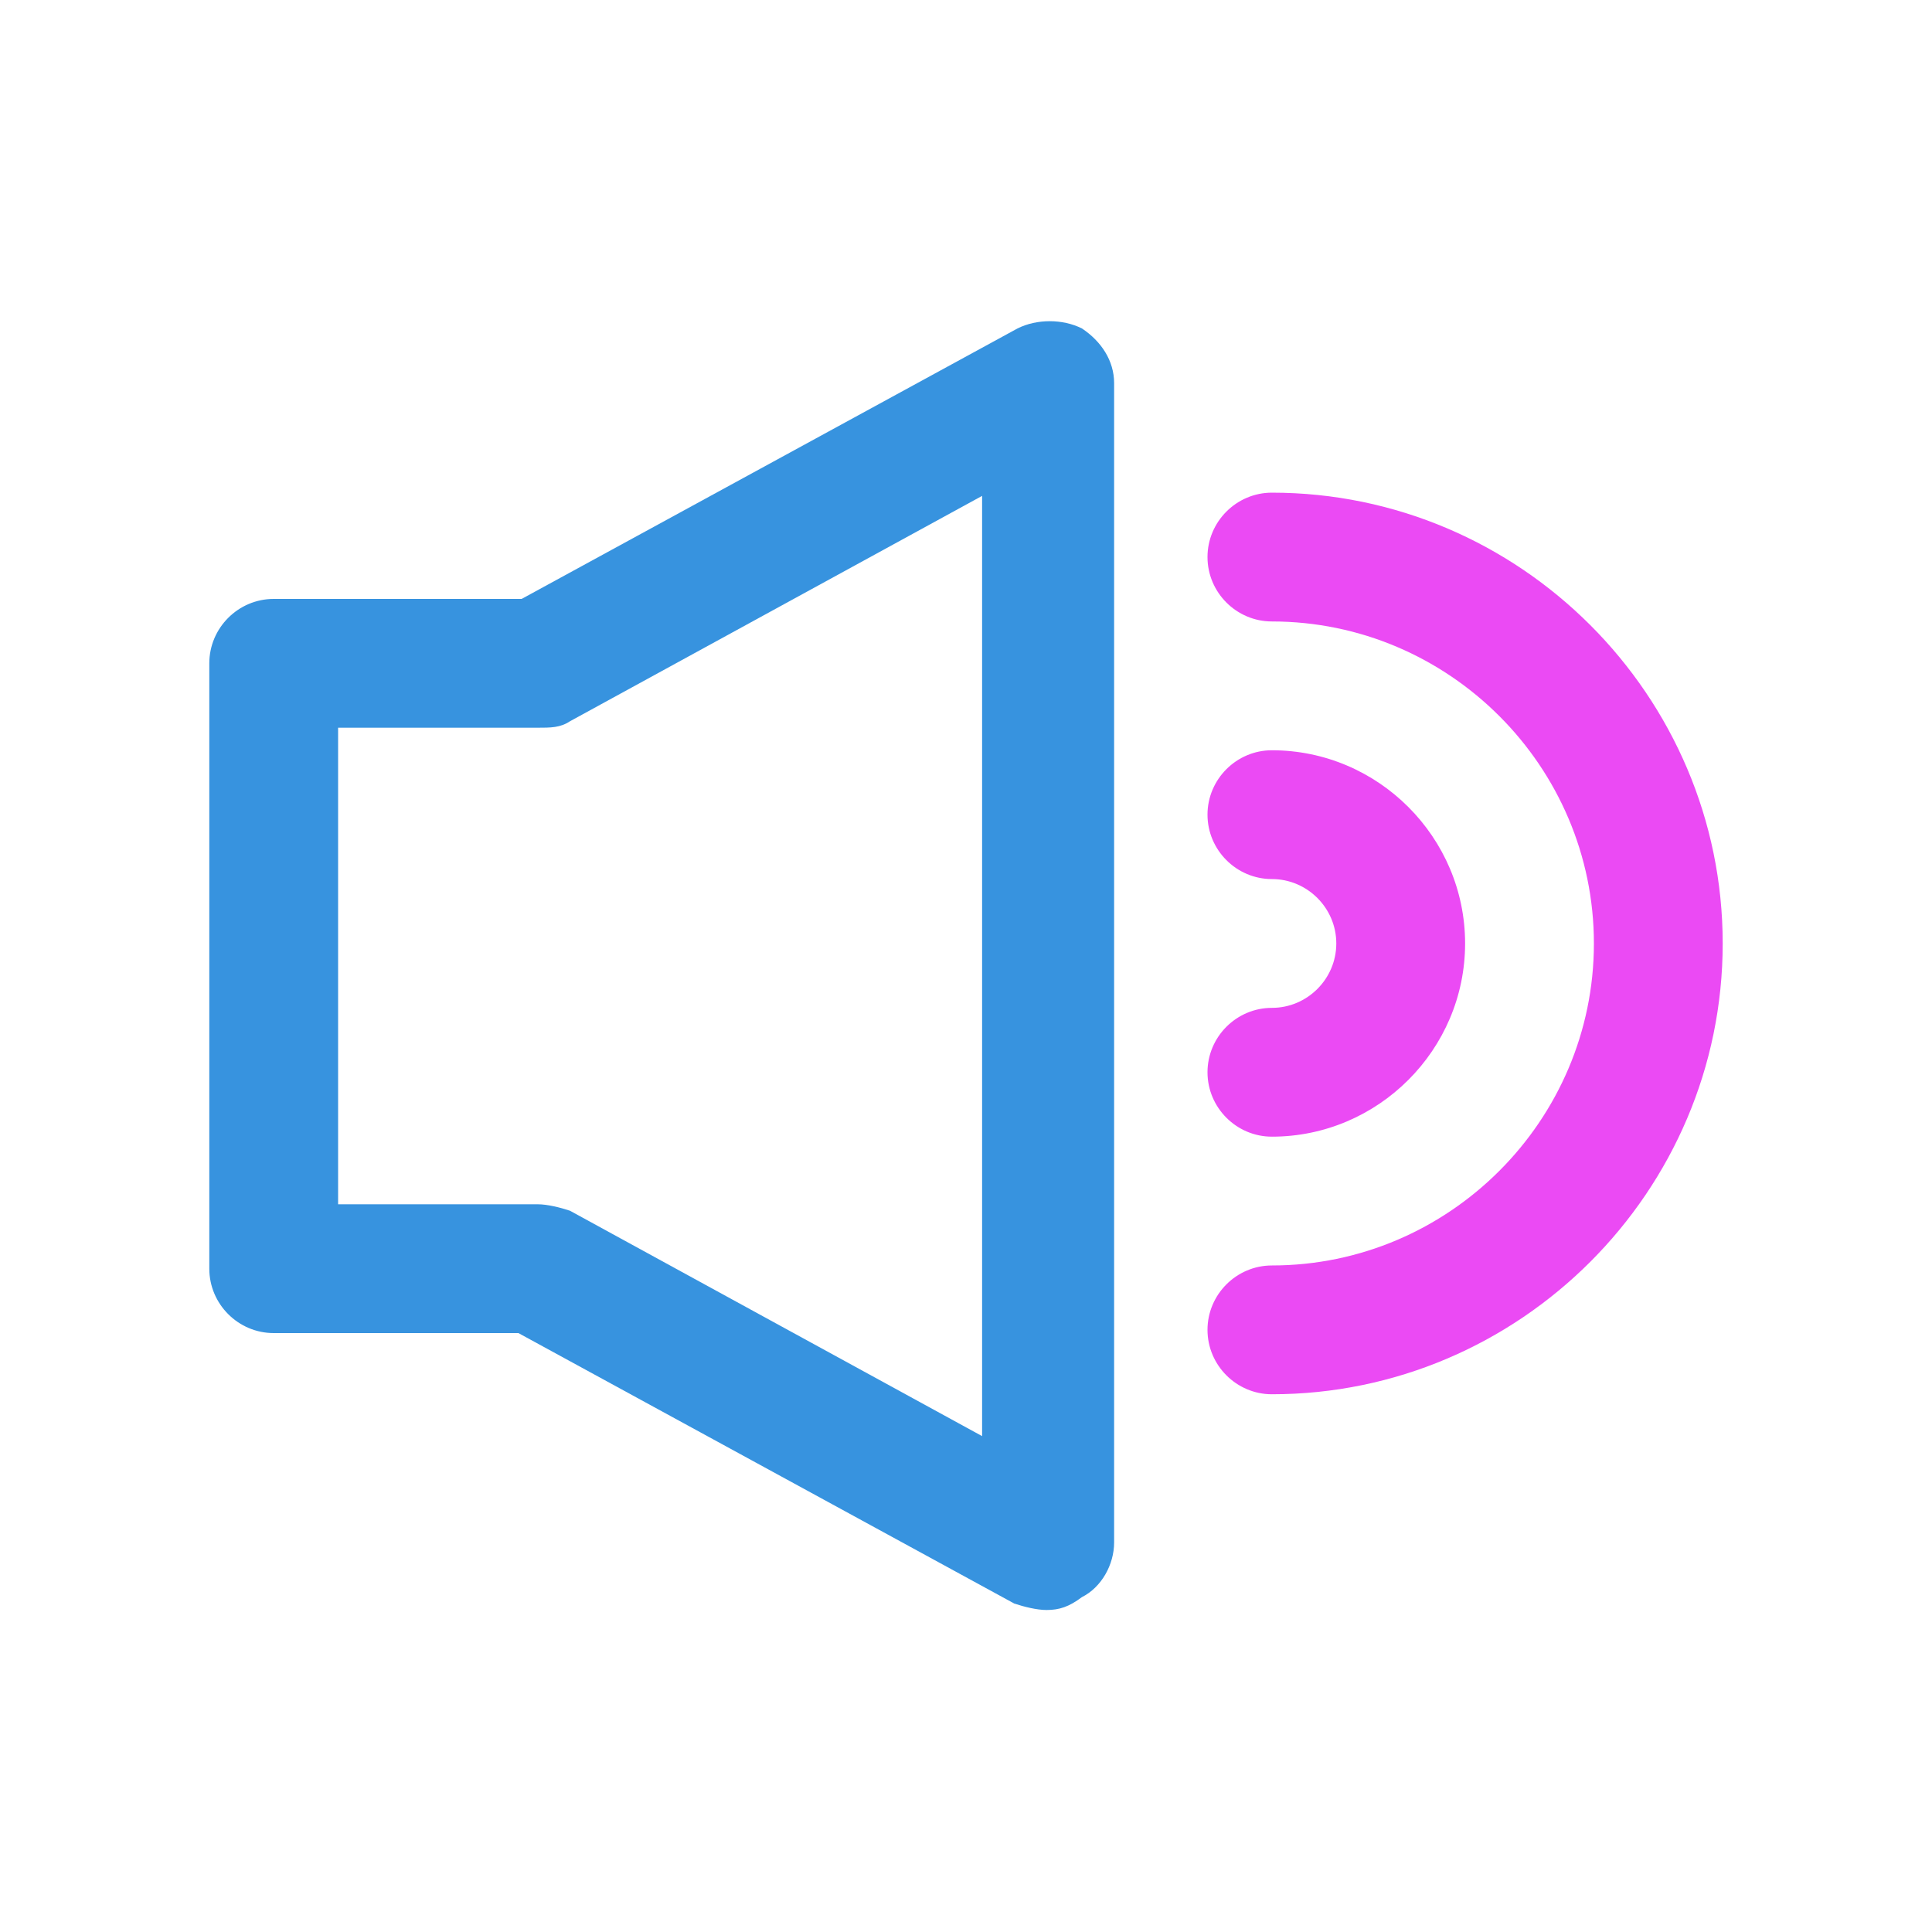
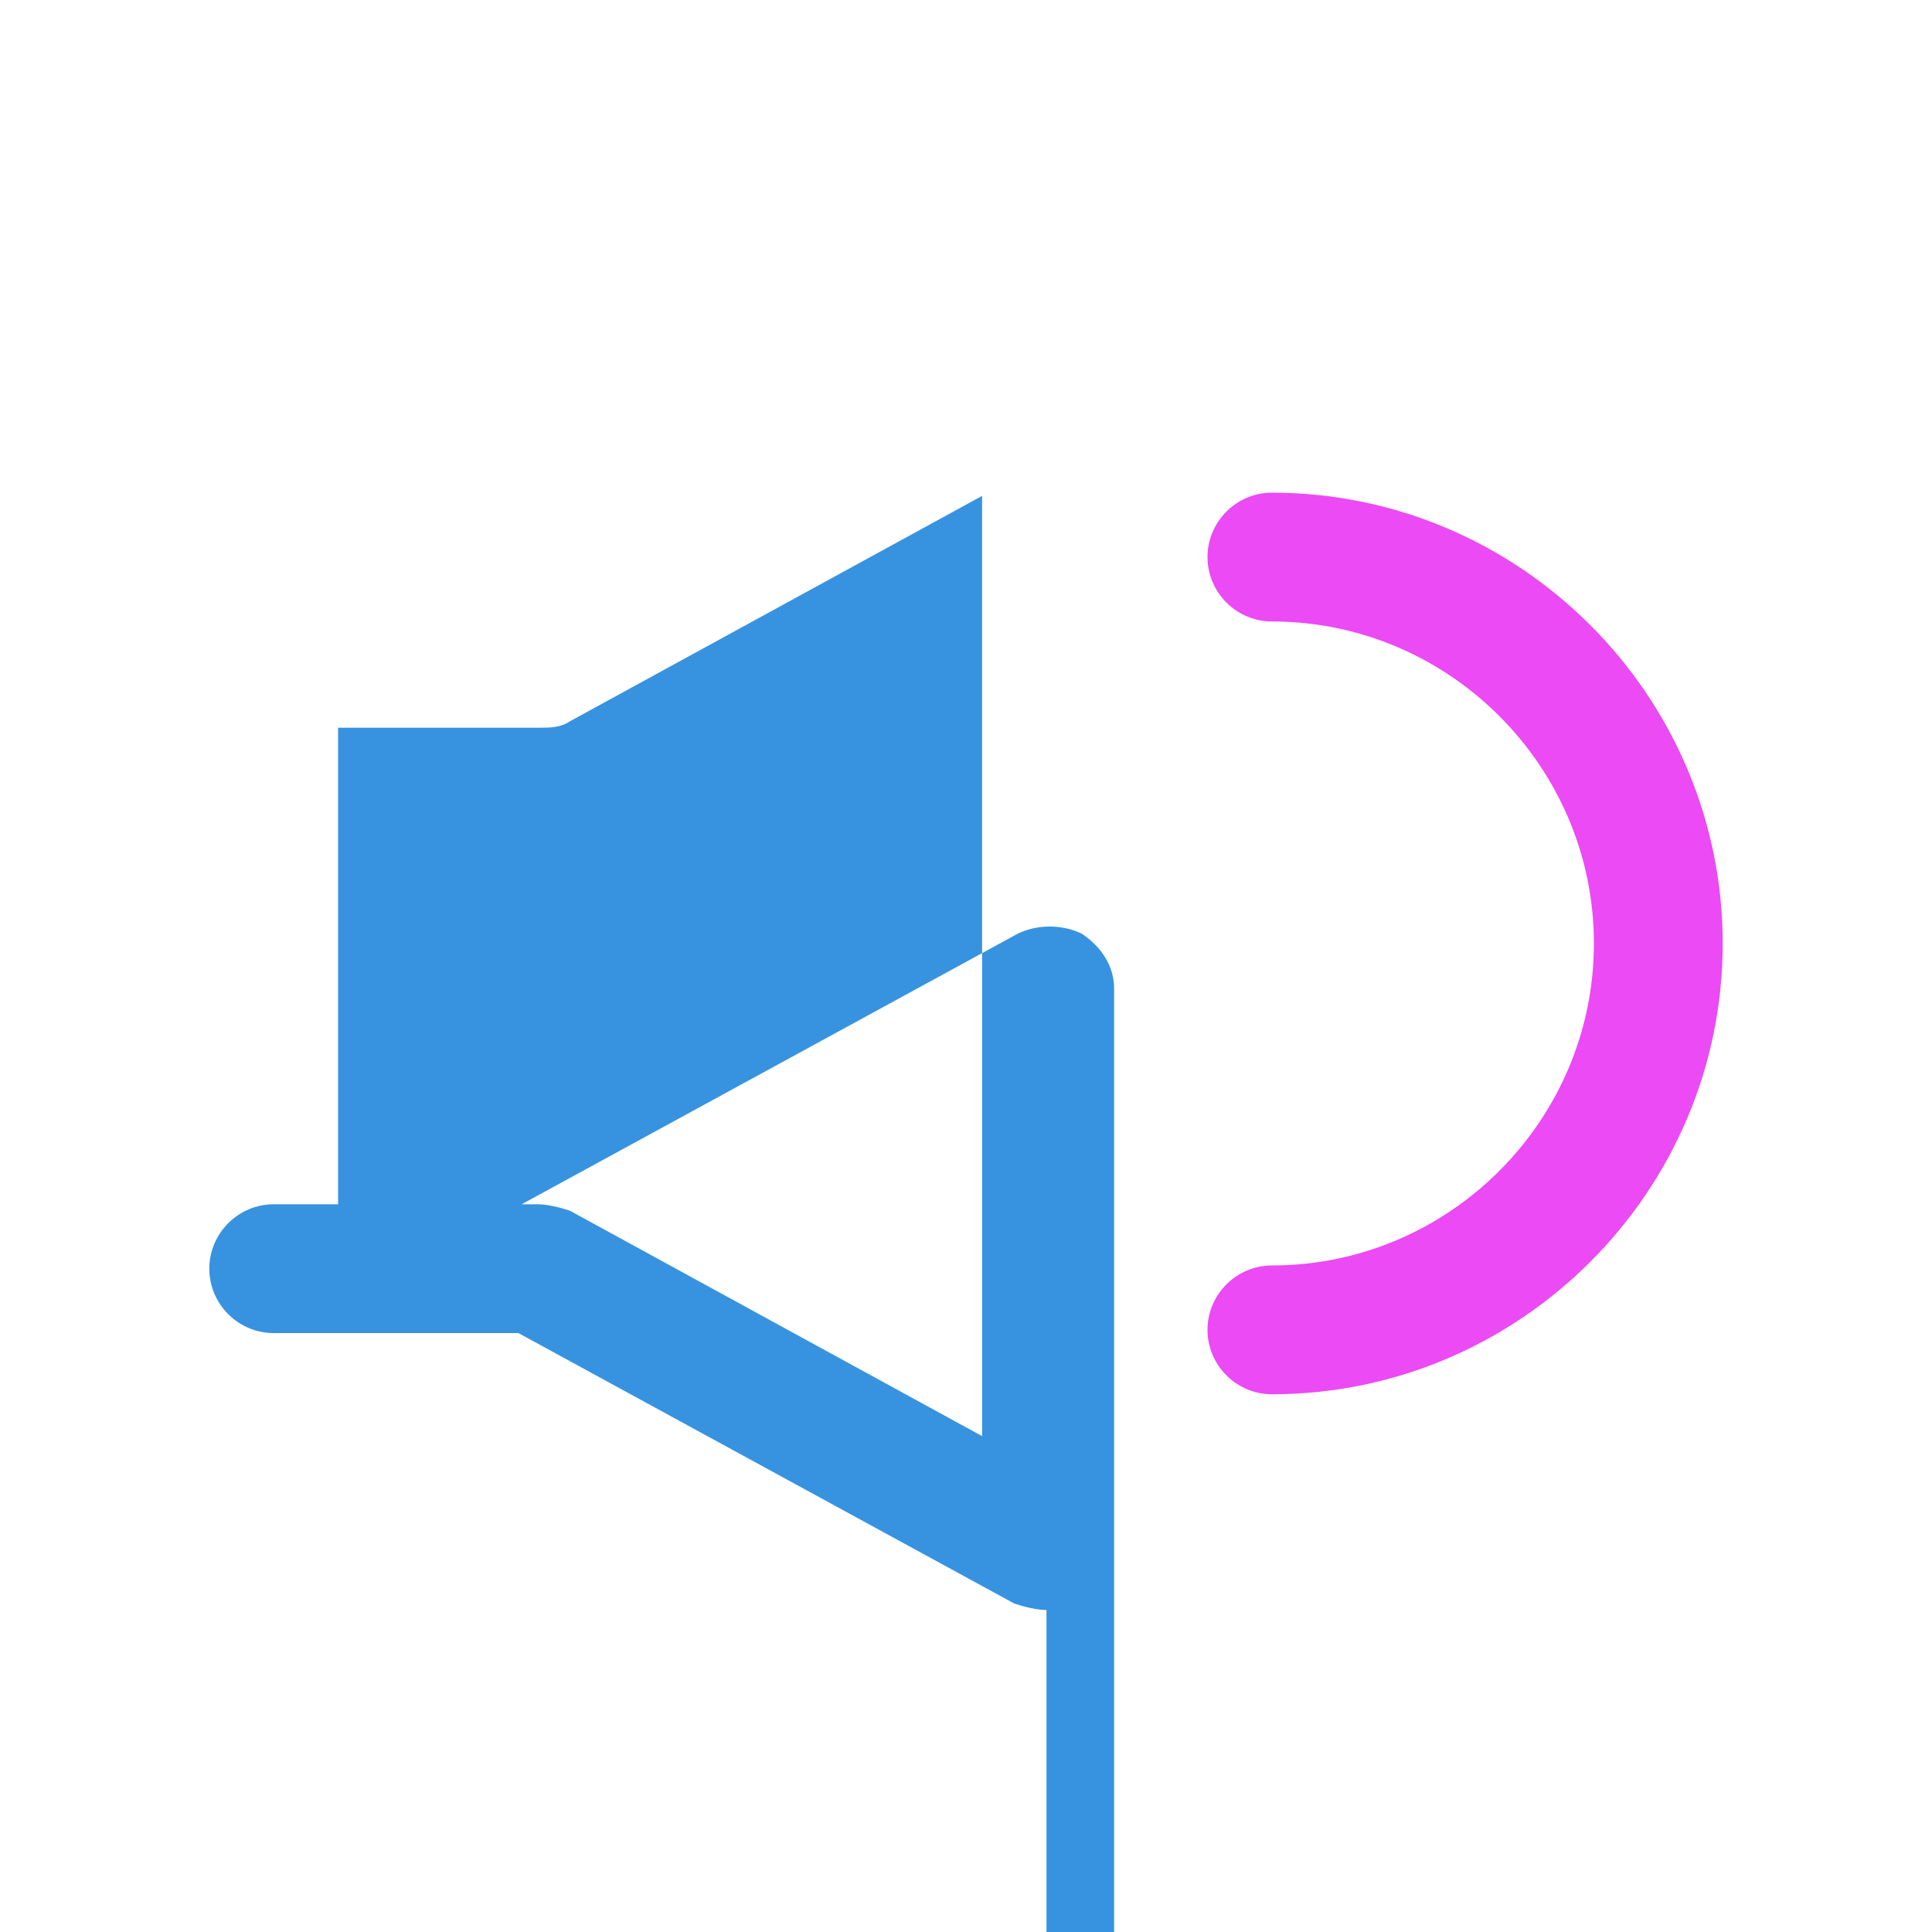
<svg xmlns="http://www.w3.org/2000/svg" t="1744382819016" class="icon" viewBox="0 0 1024 1024" version="1.1" p-id="1465" width="64" height="64">
-   <path d="M554.667 853.333c-5.12 0-11.947-1.707-17.067-3.413l-262.827-143.36H145.067c-18.773 0-34.133-15.36-34.133-34.133V351.573c0-18.773 15.36-34.133 34.133-34.133h131.413l262.827-143.36c10.24-5.12 23.893-5.12 34.133 0 10.24 6.827 17.067 17.067 17.067 29.013v614.4c0 11.947-6.827 23.893-17.067 29.013-6.827 5.12-11.947 6.827-18.773 6.827z m-375.467-215.04h105.813c5.12 0 11.947 1.707 17.067 3.413l218.453 119.467V262.827l-218.453 119.467c-5.12 3.413-10.24 3.413-17.067 3.413h-105.813v252.587z" fill="#3793DF" p-id="1466" />
-   <path d="M674.133 602.453c-18.773 0-34.133-15.36-34.133-34.133s15.36-34.133 34.133-34.133 34.133-15.36 34.133-34.133-15.36-34.133-34.133-34.133-34.133-15.36-34.133-34.133 15.36-34.133 34.133-34.133c56.32 0 102.4 46.08 102.4 102.4s-46.08 102.4-102.4 102.4z" fill="#EB4AF4" p-id="1467" />
+   <path d="M554.667 853.333c-5.12 0-11.947-1.707-17.067-3.413l-262.827-143.36H145.067c-18.773 0-34.133-15.36-34.133-34.133c0-18.773 15.36-34.133 34.133-34.133h131.413l262.827-143.36c10.24-5.12 23.893-5.12 34.133 0 10.24 6.827 17.067 17.067 17.067 29.013v614.4c0 11.947-6.827 23.893-17.067 29.013-6.827 5.12-11.947 6.827-18.773 6.827z m-375.467-215.04h105.813c5.12 0 11.947 1.707 17.067 3.413l218.453 119.467V262.827l-218.453 119.467c-5.12 3.413-10.24 3.413-17.067 3.413h-105.813v252.587z" fill="#3793DF" p-id="1466" />
  <path d="M674.133 738.987c-18.773 0-34.133-15.36-34.133-34.133s15.36-34.133 34.133-34.133c93.867 0 170.667-76.8 170.667-170.667s-76.8-170.667-170.667-170.667c-18.773 0-34.133-15.36-34.133-34.133s15.36-34.133 34.133-34.133c131.413 0 238.933 107.52 238.933 238.933s-107.52 238.933-238.933 238.933z" fill="#EB4AF4" p-id="1468" />
</svg>